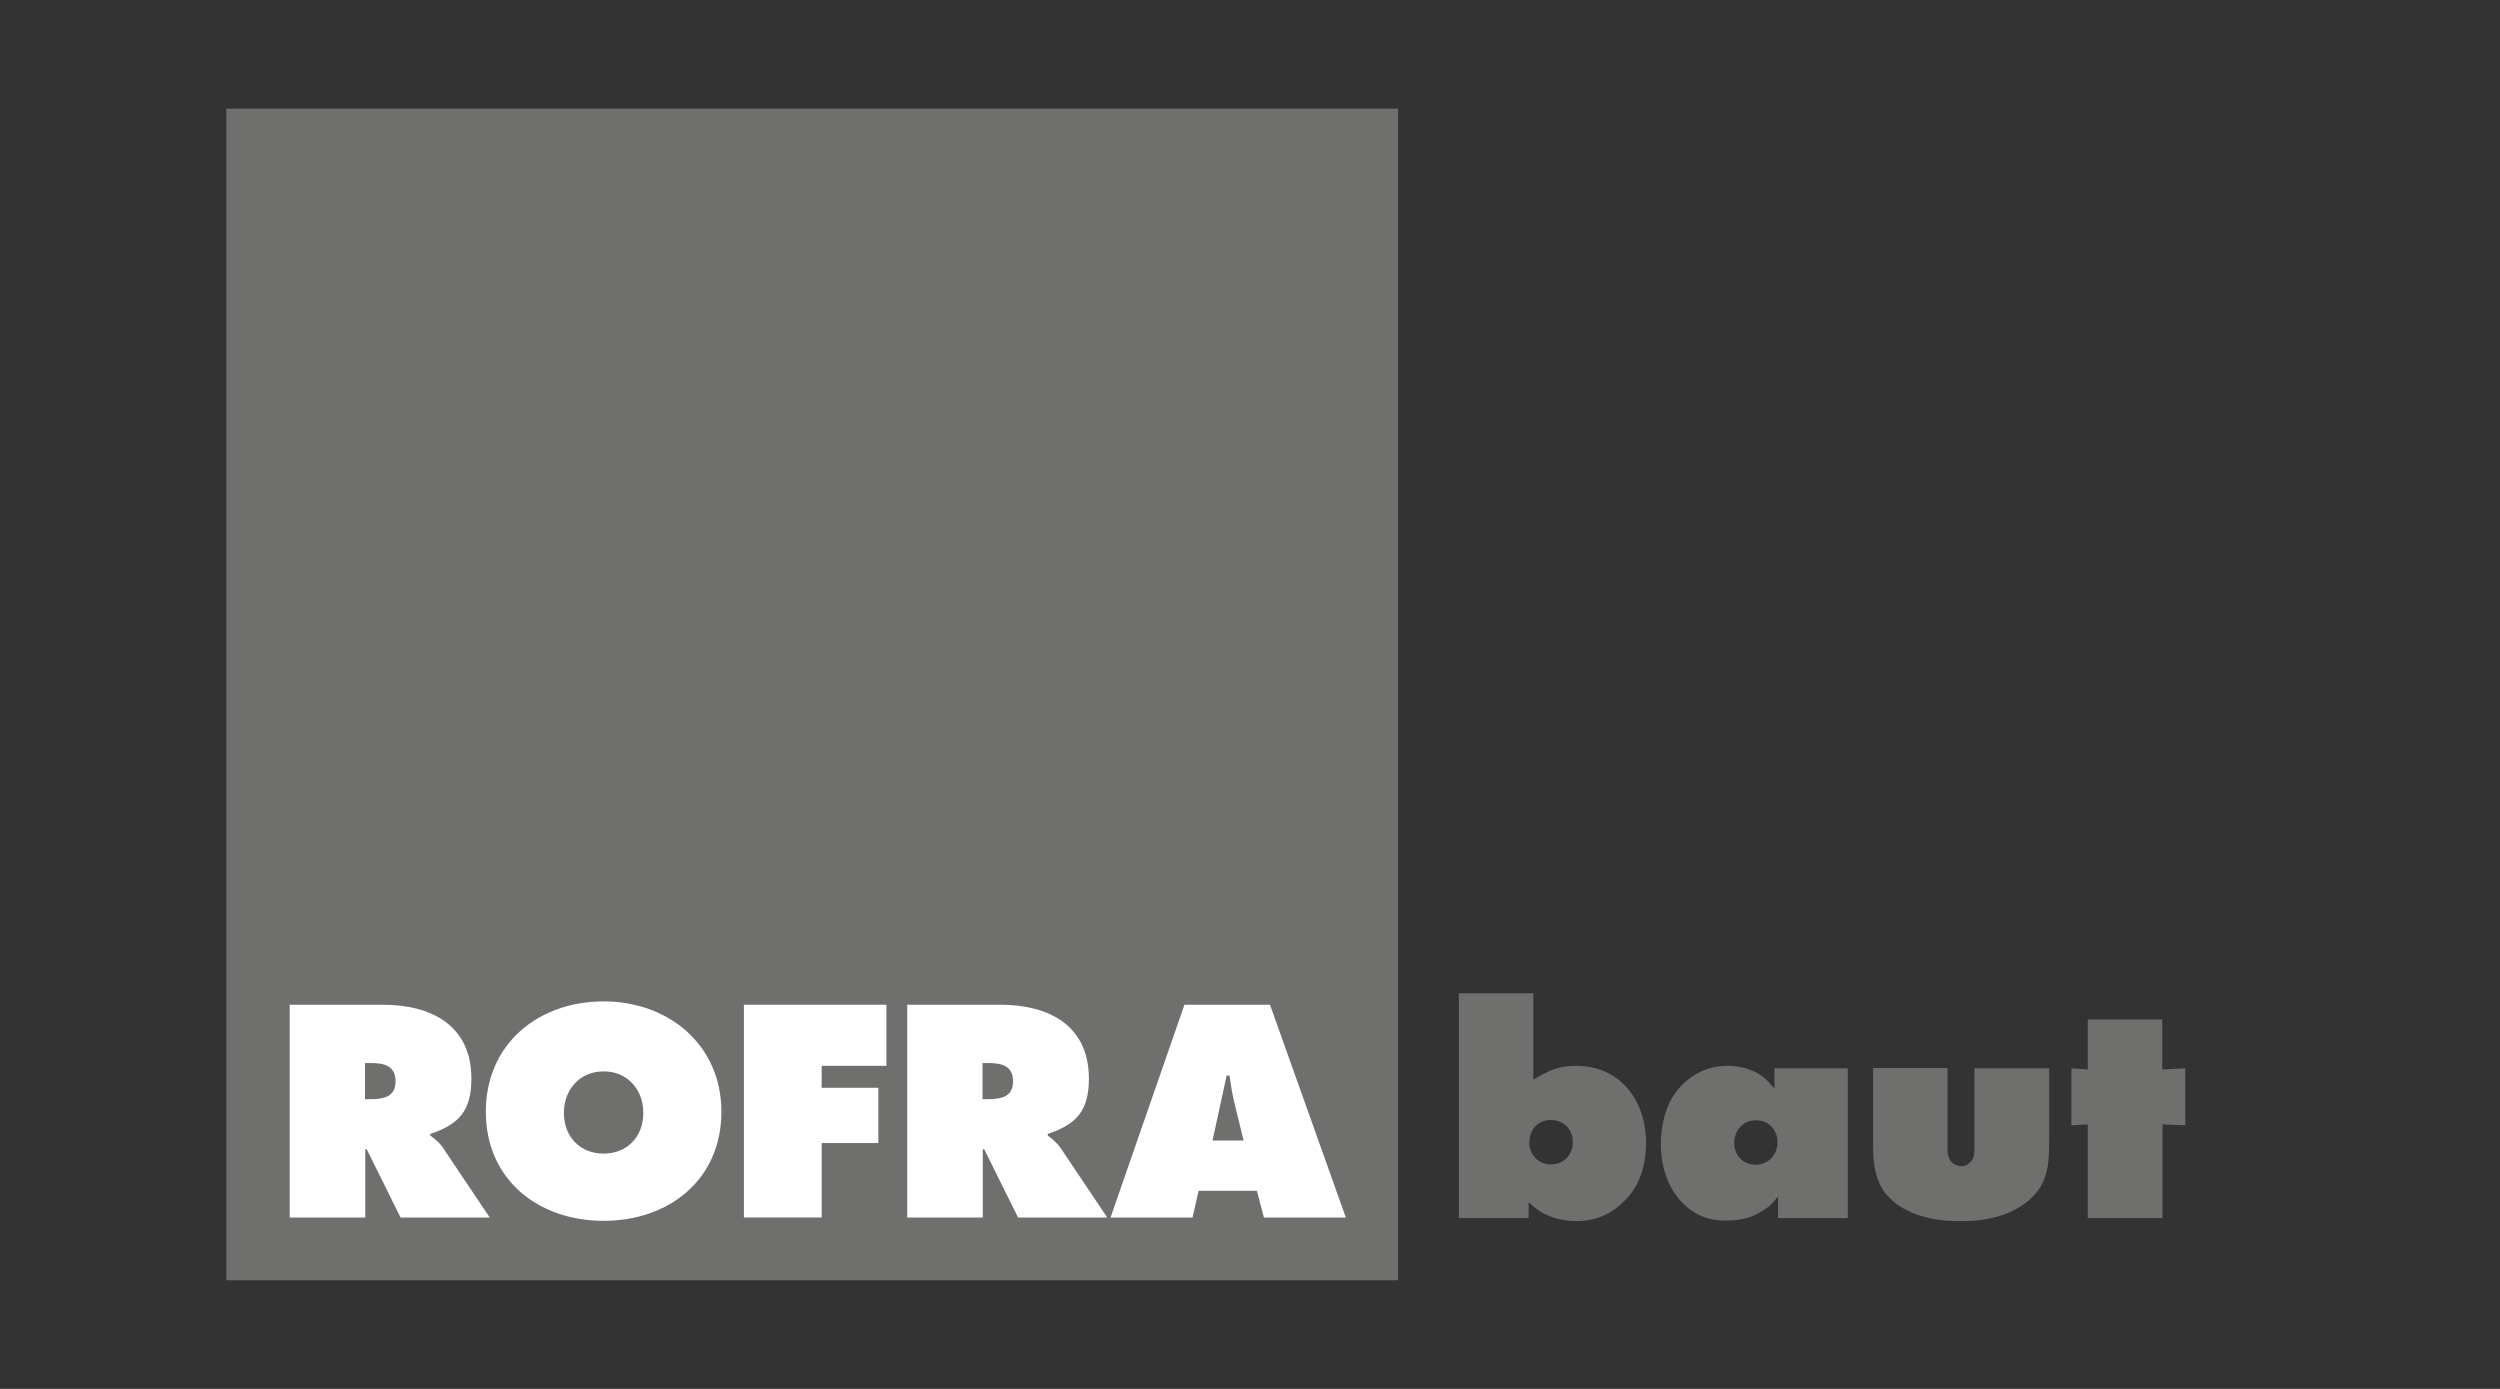
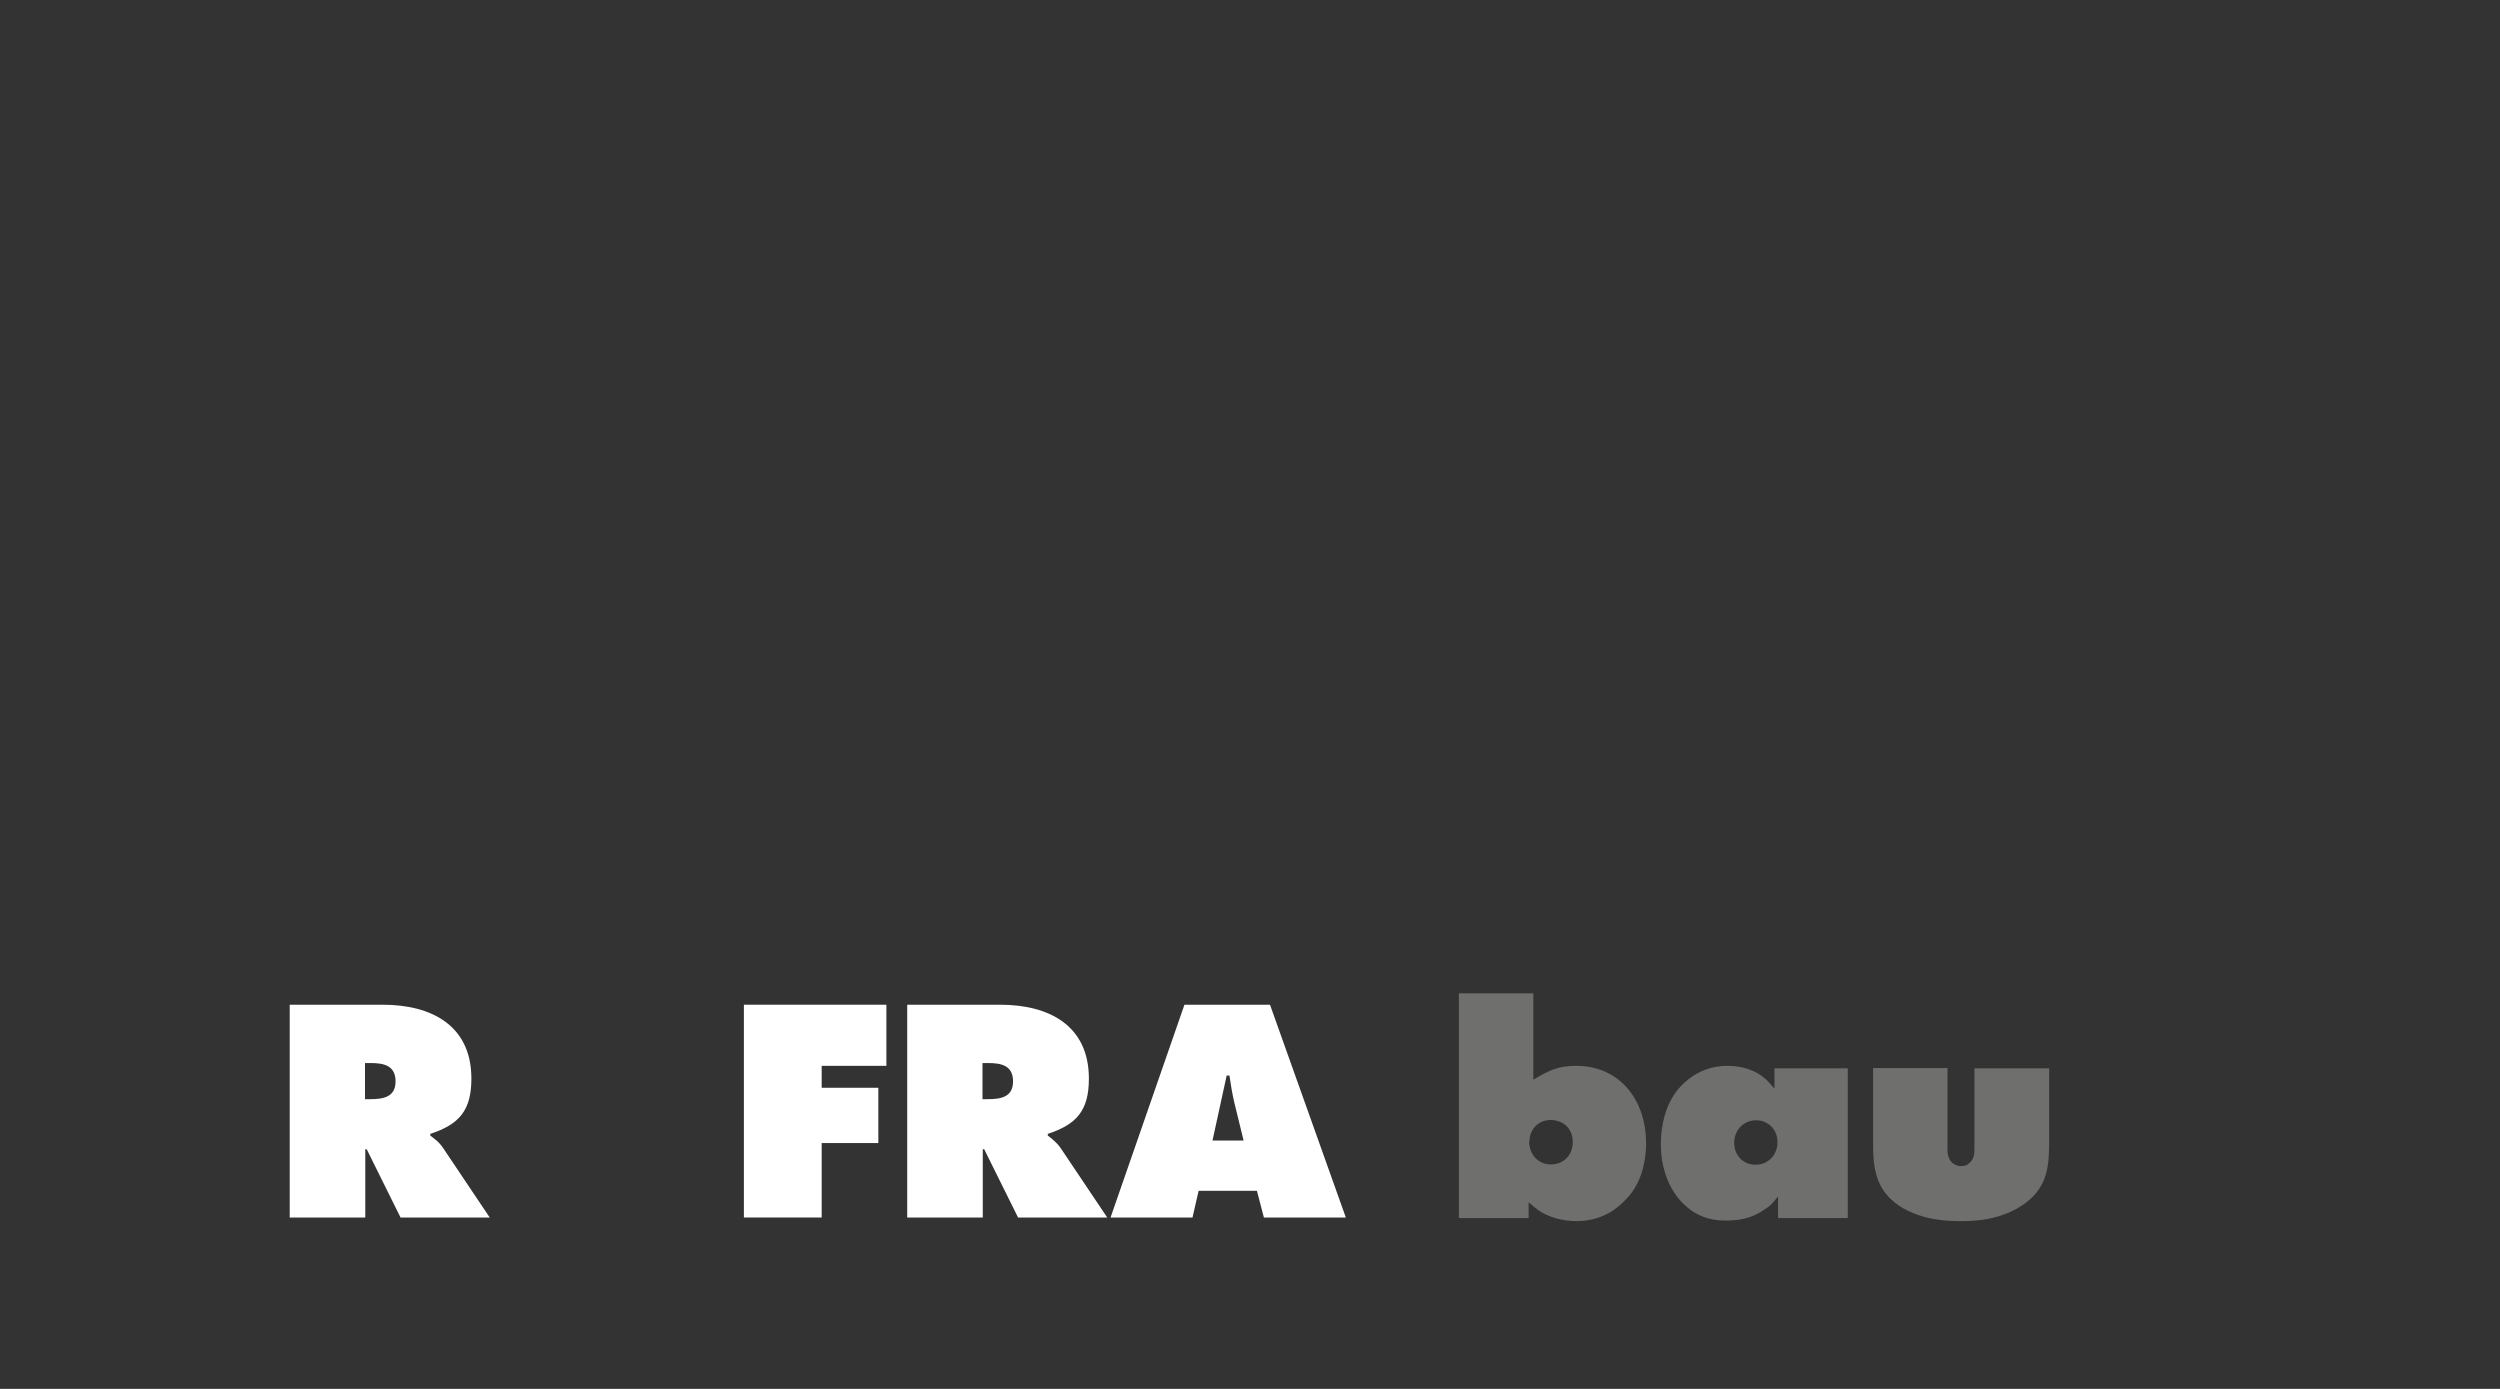
<svg xmlns="http://www.w3.org/2000/svg" id="a" viewBox="0 0 90 50">
  <rect x="0" y="0" width="90" height="50" fill="#333333" stroke="none" />
  <defs>
    <style>.b{fill:#fff;}.c{fill:#6f6f6e;}</style>
  </defs>
-   <rect class="c" x="8.15" y="3.91" width="42.18" height="42.18" />
  <g>
    <path class="b" d="M10.42,36.17h3.36c1.73,0,3.19,.73,3.19,2.66,0,1.16-.45,1.65-1.48,1.99v.06c.14,.11,.32,.23,.47,.46l1.67,2.49h-3.21l-1.22-2.46h-.05v2.46h-2.72v-7.66Zm2.72,3.4h.19c.46,0,.91-.07,.91-.64s-.42-.66-.89-.66h-.21v1.3Z" />
-     <path class="b" d="M25.97,40.02c0,2.46-1.9,3.93-4.24,3.93s-4.24-1.47-4.24-3.93,1.91-3.97,4.24-3.97,4.24,1.56,4.24,3.97Zm-5.67,.04c0,.87,.59,1.47,1.43,1.47s1.43-.6,1.43-1.47c0-.81-.55-1.49-1.43-1.49s-1.43,.68-1.43,1.49Z" />
    <path class="b" d="M26.78,36.17h5.13v2.2h-2.33v.79h2.04v1.99h-2.04v2.68h-2.8v-7.66Z" />
    <path class="b" d="M32.65,36.17h3.36c1.73,0,3.19,.73,3.19,2.66,0,1.16-.45,1.65-1.48,1.99v.06c.14,.11,.31,.23,.47,.46l1.67,2.49h-3.21l-1.22-2.46h-.05v2.46h-2.72v-7.66Zm2.72,3.4h.19c.46,0,.91-.07,.91-.64s-.42-.66-.89-.66h-.21v1.3Z" />
    <path class="b" d="M42.93,43.83h-2.95l2.66-7.66h3.08l2.73,7.66h-2.95l-.25-.96h-2.1l-.22,.96Zm1.84-2.77l-.33-1.35c-.08-.33-.13-.66-.18-.99h-.1l-.51,2.34h1.12Z" />
  </g>
  <path class="c" d="M55.2,38.87c.55-.33,.89-.5,1.54-.5,1.62,0,2.52,1.29,2.52,2.78,0,.22-.02,.99-.41,1.62-.07,.11-.14,.23-.33,.42-.24,.26-.8,.77-1.77,.77-.48,0-1-.13-1.38-.4-.12-.09-.23-.18-.34-.28v.57h-2.51v-8.09h2.68v3.11Zm-.15,2.23c0,.44,.31,.82,.78,.82s.79-.35,.79-.8c0-.05,0-.16-.04-.28-.16-.48-.63-.53-.79-.52-.44,.02-.73,.36-.73,.78Z" />
  <path class="c" d="M63.88,38.46h2.64v5.39h-2.51v-.78c-.18,.23-.27,.34-.53,.5-.26,.17-.63,.37-1.32,.37-.31,0-.92-.01-1.5-.55-.61-.55-.87-1.4-.87-2.2,0-.24,.02-1.11,.49-1.8,.09-.14,.29-.39,.63-.63,.23-.15,.64-.39,1.28-.39,.21,0,.79,.02,1.28,.4,.18,.14,.26,.25,.41,.42v-.73Zm-1.45,2.68c0,.44,.31,.79,.77,.79s.79-.36,.79-.81-.33-.8-.79-.79c-.45,.01-.77,.37-.77,.81Z" />
  <path class="c" d="M73.77,41c0,.93-.03,1.68-.84,2.3-.89,.67-1.99,.66-2.33,.66-.31,0-1.38,.02-2.26-.57-.38-.27-.57-.56-.65-.73-.26-.52-.26-1.08-.26-1.65v-2.56h2.68v2.84c0,.05-.04,.46,.24,.62,.04,.02,.13,.07,.25,.07,.15,0,.24-.05,.28-.1,.19-.14,.2-.34,.2-.54v-2.88h2.69v2.55Z" />
-   <path class="c" d="M77.84,36.7v1.8l.83-.04v2.05l-.82-.03v3.37h-2.69v-3.37l-.59,.03v-2.05l.59,.04v-1.8h2.68Z" />
</svg>